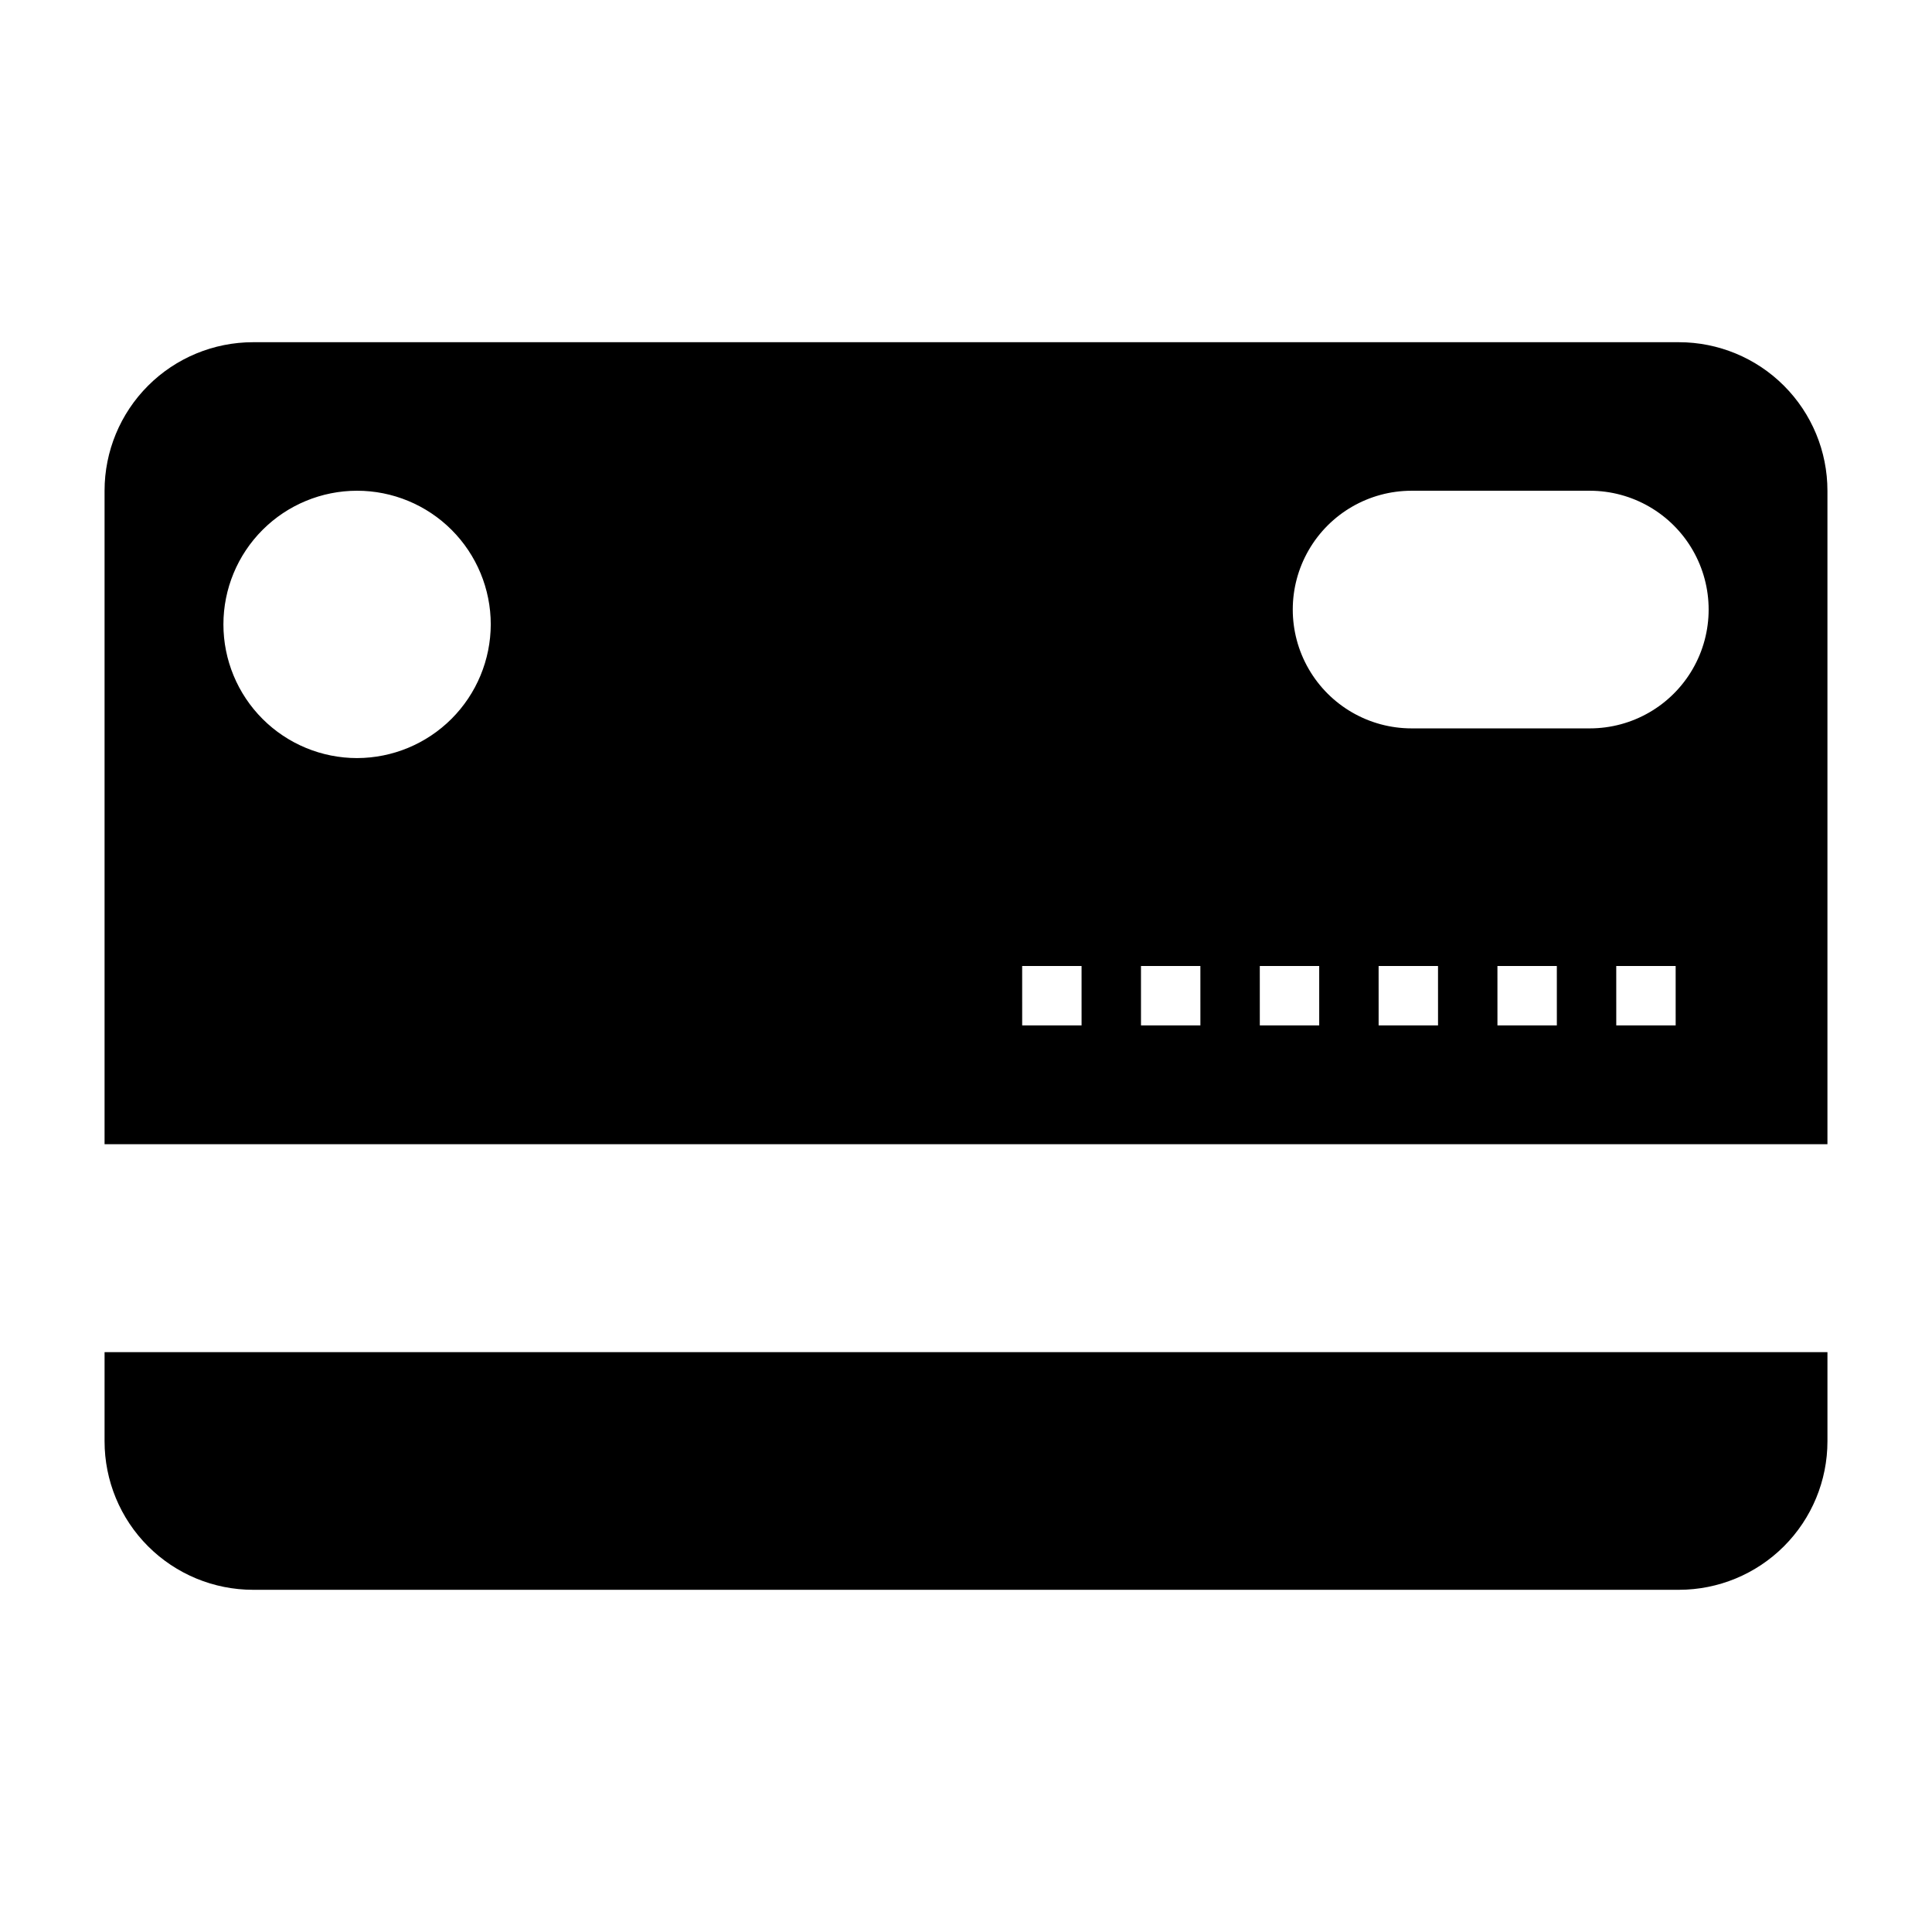
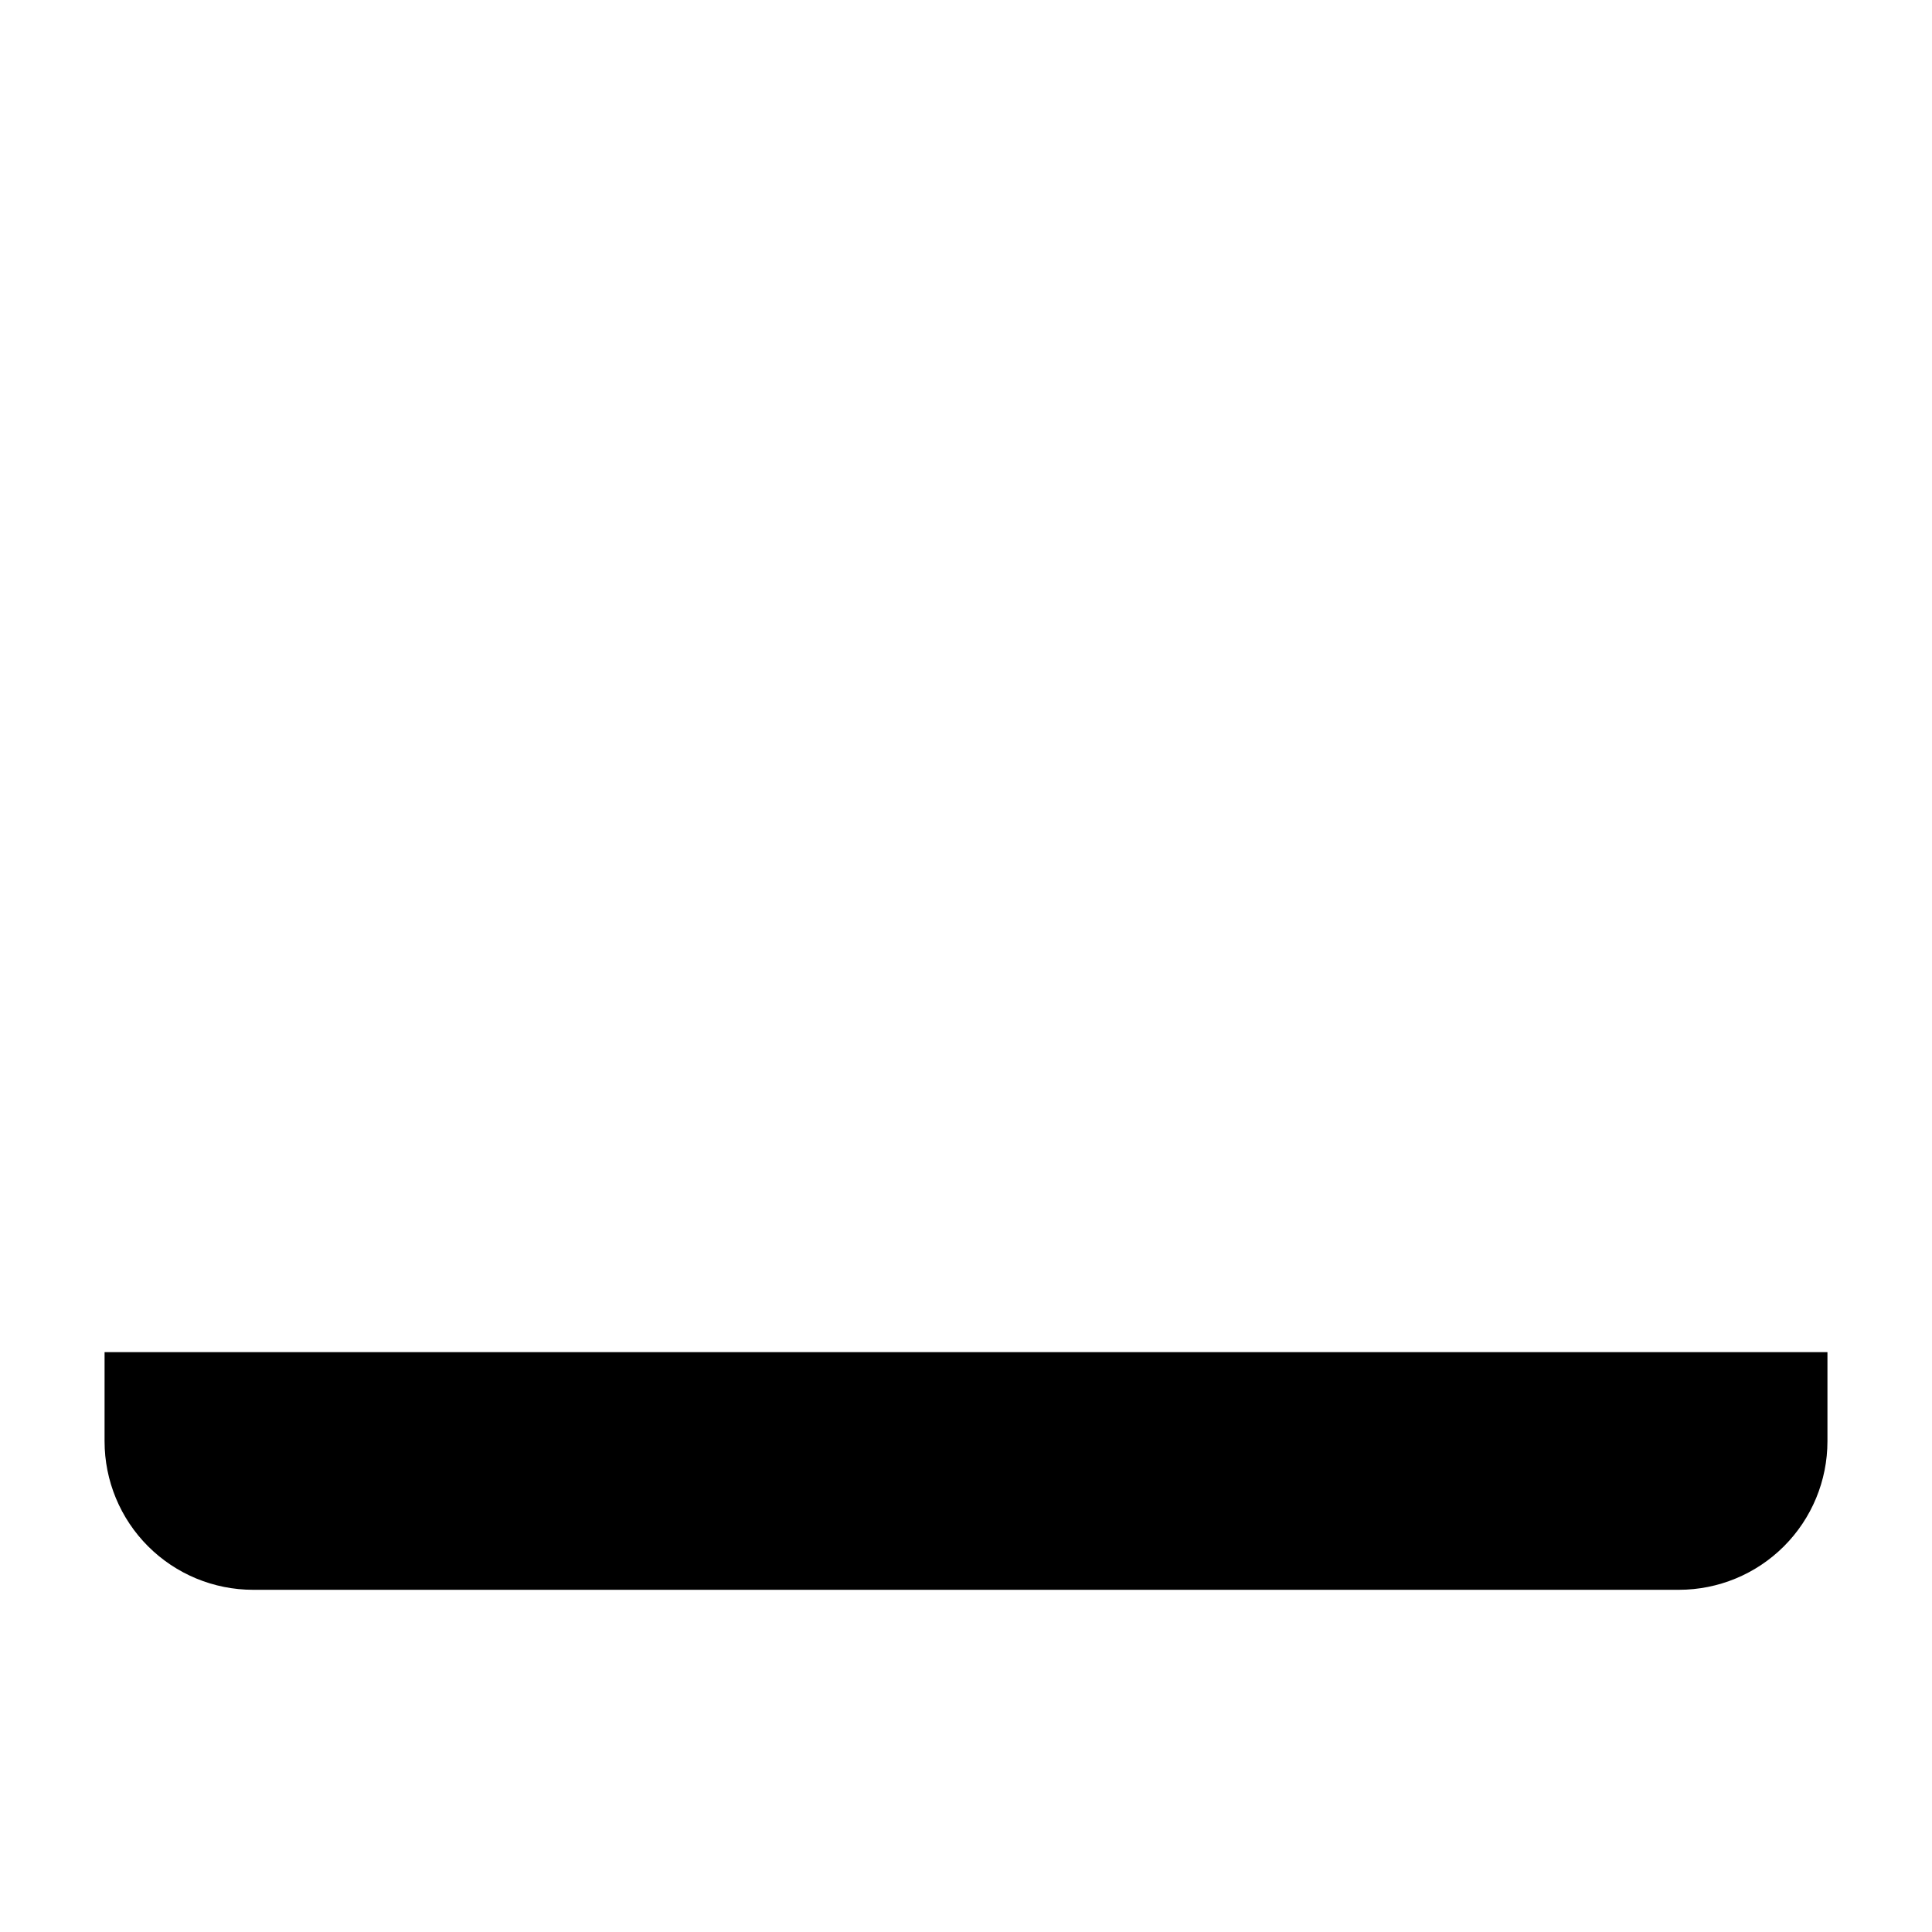
<svg xmlns="http://www.w3.org/2000/svg" fill="#000000" width="800px" height="800px" version="1.1" viewBox="144 144 512 512">
  <g>
    <path d="m171.71 525.95c0 10.441 4.144 20.453 11.527 27.832 7.383 7.383 17.395 11.531 27.832 11.531h377.86c10.441 0 20.453-4.148 27.832-11.531 7.383-7.379 11.531-17.391 11.531-27.832v-23.613h-456.58z" />
-     <path d="m588.93 234.69h-377.86c-10.438 0-20.449 4.144-27.832 11.527-7.383 7.383-11.527 17.391-11.527 27.832v173.18h456.58v-173.18c0-10.441-4.148-20.449-11.531-27.832-7.379-7.383-17.391-11.527-27.832-11.527zm-350.3 110.21c-9.395 0-18.406-3.731-25.047-10.375-6.644-6.644-10.375-15.652-10.375-25.051 0-9.395 3.731-18.402 10.375-25.047 6.641-6.644 15.652-10.375 25.047-10.375 9.395 0 18.406 3.731 25.051 10.375 6.641 6.644 10.375 15.652 10.375 25.047-0.023 9.391-3.762 18.387-10.398 25.027-6.641 6.637-15.637 10.379-25.027 10.398zm192 70.848h-15.742l-0.004-15.742h15.742zm31.488 0h-15.742l-0.004-15.742h15.742zm31.488 0h-15.742l-0.004-15.742h15.742zm31.488 0h-15.742l-0.004-15.742h15.742zm31.488 0h-15.742l-0.004-15.742h15.742zm31.488 0h-15.742l-0.004-15.742h15.742zm-22.75-78.719h-47.234c-11.25 0-21.645-6.004-27.27-15.746-5.625-9.742-5.625-21.746 0-31.488 5.625-9.742 16.02-15.742 27.27-15.742h47.234c11.25 0 21.645 6 27.27 15.742 5.625 9.742 5.625 21.746 0 31.488-5.625 9.742-16.02 15.746-27.27 15.746z" />
  </g>
</svg>